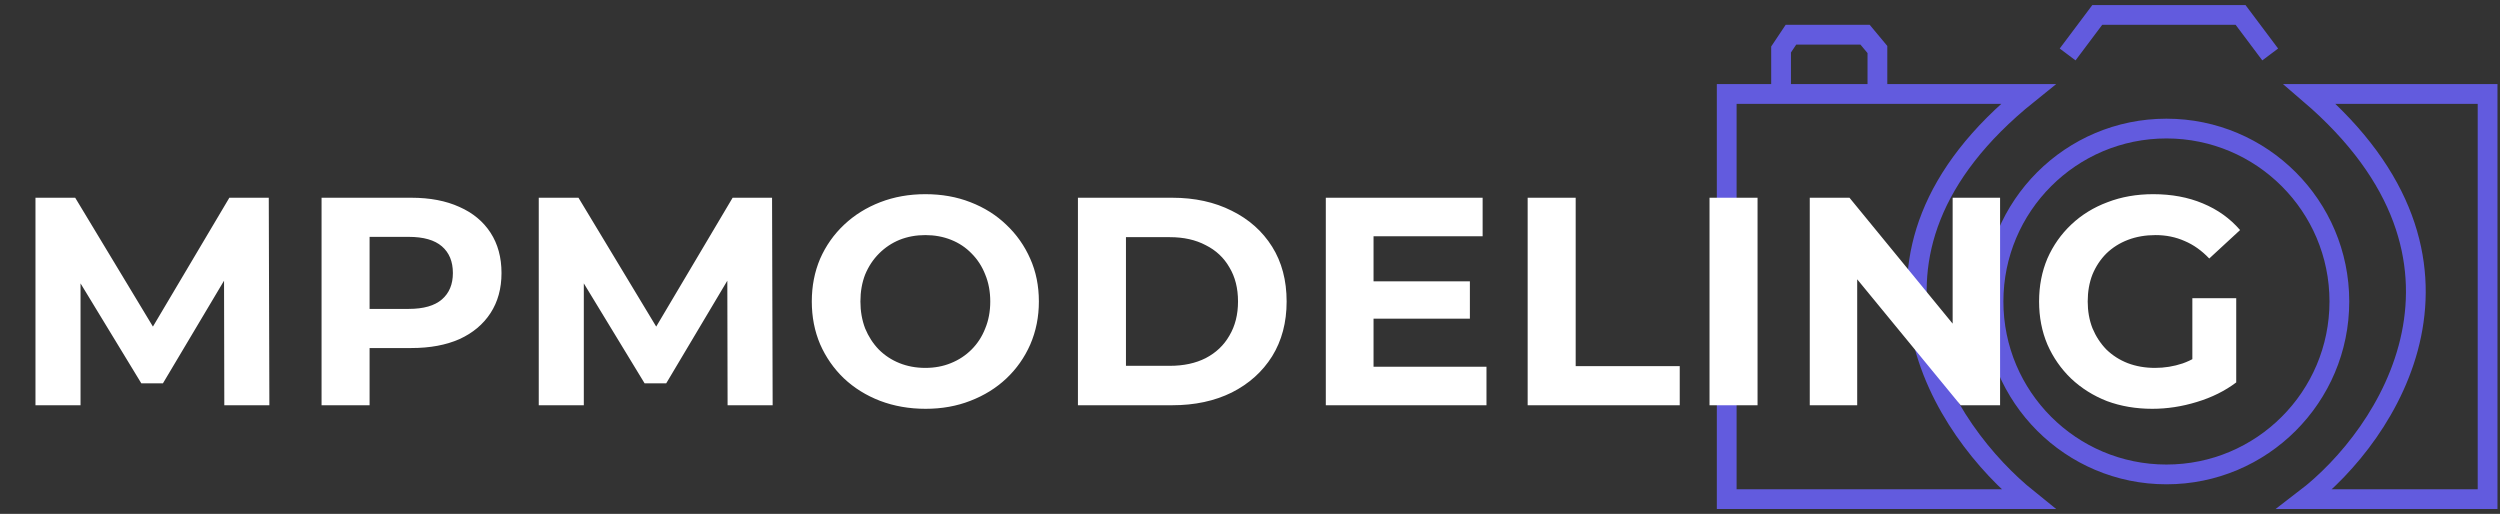
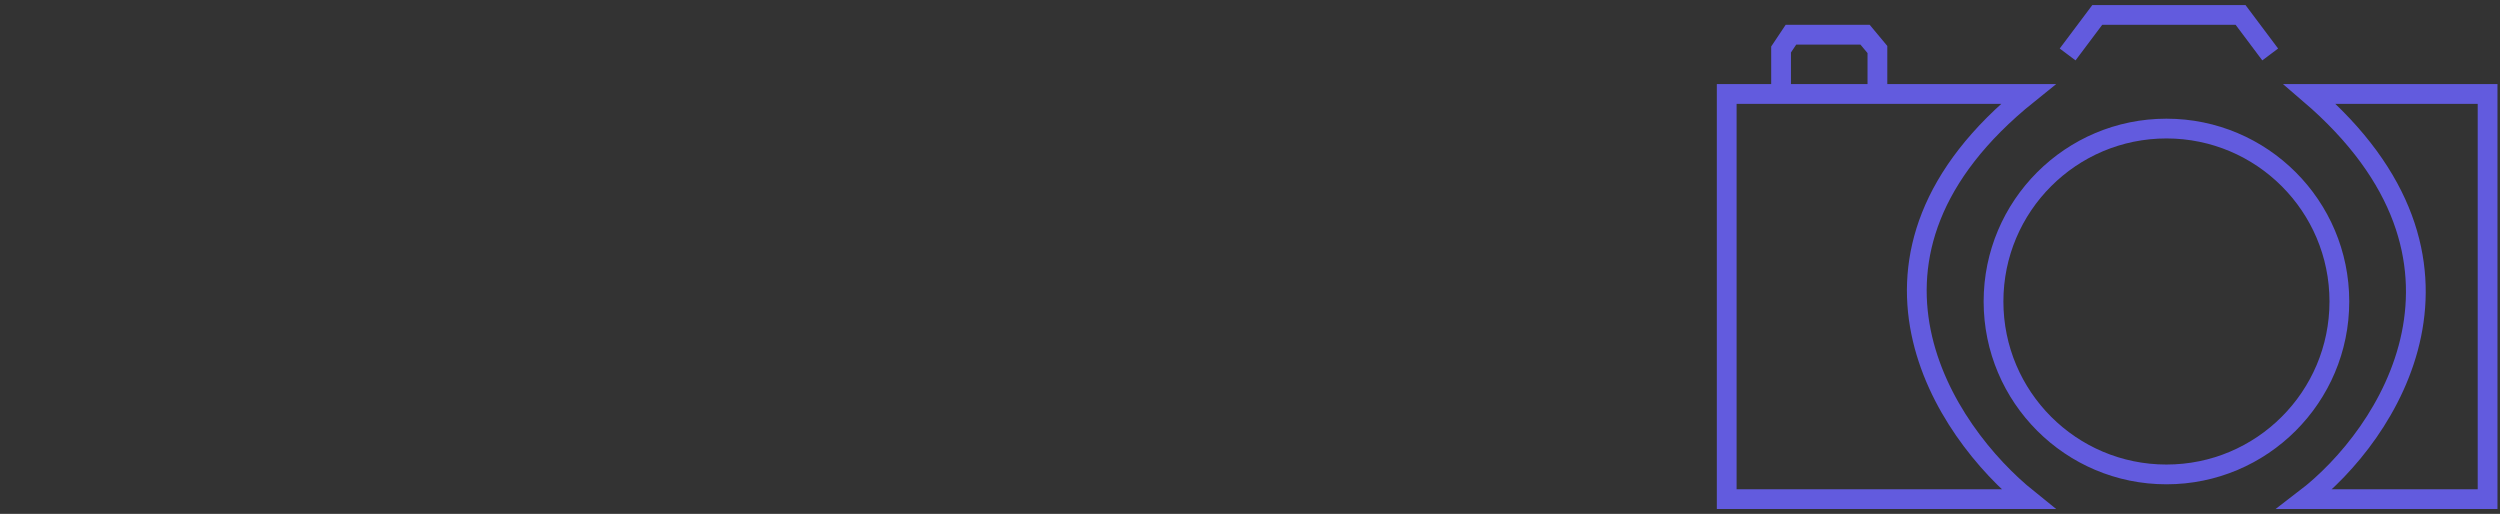
<svg xmlns="http://www.w3.org/2000/svg" width="253" height="52" viewBox="0 0 253 52" fill="none">
  <rect x="0" y="0" width="253" height="52" fill="#333333" stroke="none" />
  <path d="M189.994 9.511H205.244C184.844 25.911 196.744 43.678 205.244 50.511H174.744V9.511H180.244M189.994 9.511V5.011L188.744 3.511H181.244L180.244 5.011V9.511M189.994 9.511H180.244M209.244 5.511L212.244 1.511H226.744L229.744 5.511M251.744 9.511V50.511H233.244C241.744 44.011 253.344 26.311 233.744 9.511H251.744Z" stroke="#625BDE" stroke-width="2" />
  <circle cx="219.244" cy="30.511" r="17.5" stroke="#625BDE" stroke-width="2" />
-   <path d="M3.59 41.011V20.011H7.61L16.55 34.831H14.42L23.21 20.011H27.2L27.26 41.011H22.7L22.67 27.001H23.51L16.49 38.791H14.3L7.13 27.001H8.15V41.011H3.59ZM32.542 41.011V20.011H41.632C43.512 20.011 45.132 20.321 46.492 20.941C47.852 21.541 48.902 22.411 49.642 23.551C50.382 24.691 50.752 26.051 50.752 27.631C50.752 29.191 50.382 30.541 49.642 31.681C48.902 32.821 47.852 33.701 46.492 34.321C45.132 34.921 43.512 35.221 41.632 35.221H35.242L37.402 33.031V41.011H32.542ZM37.402 33.571L35.242 31.261H41.362C42.862 31.261 43.982 30.941 44.722 30.301C45.462 29.661 45.832 28.771 45.832 27.631C45.832 26.471 45.462 25.571 44.722 24.931C43.982 24.291 42.862 23.971 41.362 23.971H35.242L37.402 21.661V33.571ZM54.522 41.011V20.011H58.542L67.482 34.831H65.352L74.142 20.011H78.132L78.192 41.011H73.632L73.602 27.001H74.442L67.422 38.791H65.232L58.062 27.001H59.082V41.011H54.522ZM93.674 41.371C92.014 41.371 90.474 41.101 89.054 40.561C87.654 40.021 86.434 39.261 85.394 38.281C84.374 37.301 83.574 36.151 82.994 34.831C82.434 33.511 82.154 32.071 82.154 30.511C82.154 28.951 82.434 27.511 82.994 26.191C83.574 24.871 84.384 23.721 85.424 22.741C86.464 21.761 87.684 21.001 89.084 20.461C90.484 19.921 92.004 19.651 93.644 19.651C95.304 19.651 96.824 19.921 98.204 20.461C99.604 21.001 100.814 21.761 101.834 22.741C102.874 23.721 103.684 24.871 104.264 26.191C104.844 27.491 105.134 28.931 105.134 30.511C105.134 32.071 104.844 33.521 104.264 34.861C103.684 36.181 102.874 37.331 101.834 38.311C100.814 39.271 99.604 40.021 98.204 40.561C96.824 41.101 95.314 41.371 93.674 41.371ZM93.644 37.231C94.584 37.231 95.444 37.071 96.224 36.751C97.024 36.431 97.724 35.971 98.324 35.371C98.924 34.771 99.384 34.061 99.704 33.241C100.044 32.421 100.214 31.511 100.214 30.511C100.214 29.511 100.044 28.601 99.704 27.781C99.384 26.961 98.924 26.251 98.324 25.651C97.744 25.051 97.054 24.591 96.254 24.271C95.454 23.951 94.584 23.791 93.644 23.791C92.704 23.791 91.834 23.951 91.034 24.271C90.254 24.591 89.564 25.051 88.964 25.651C88.364 26.251 87.894 26.961 87.554 27.781C87.234 28.601 87.074 29.511 87.074 30.511C87.074 31.491 87.234 32.401 87.554 33.241C87.894 34.061 88.354 34.771 88.934 35.371C89.534 35.971 90.234 36.431 91.034 36.751C91.834 37.071 92.704 37.231 93.644 37.231ZM109.087 41.011V20.011H118.627C120.907 20.011 122.917 20.451 124.657 21.331C126.397 22.191 127.757 23.401 128.737 24.961C129.717 26.521 130.207 28.371 130.207 30.511C130.207 32.631 129.717 34.481 128.737 36.061C127.757 37.621 126.397 38.841 124.657 39.721C122.917 40.581 120.907 41.011 118.627 41.011H109.087ZM113.947 37.021H118.387C119.787 37.021 120.997 36.761 122.017 36.241C123.057 35.701 123.857 34.941 124.417 33.961C124.997 32.981 125.287 31.831 125.287 30.511C125.287 29.171 124.997 28.021 124.417 27.061C123.857 26.081 123.057 25.331 122.017 24.811C120.997 24.271 119.787 24.001 118.387 24.001H113.947V37.021ZM138.642 28.471H148.752V32.251H138.642V28.471ZM139.002 37.111H150.432V41.011H134.172V20.011H150.042V23.911H139.002V37.111ZM154.599 41.011V20.011H159.459V37.051H169.989V41.011H154.599ZM173.004 41.011V20.011H177.864V41.011H173.004ZM183.148 41.011V20.011H187.168L199.558 35.131H197.608V20.011H202.408V41.011H198.418L185.998 25.891H187.948V41.011H183.148ZM217.816 41.371C216.156 41.371 214.626 41.111 213.226 40.591C211.846 40.051 210.636 39.291 209.596 38.311C208.576 37.331 207.776 36.181 207.196 34.861C206.636 33.541 206.356 32.091 206.356 30.511C206.356 28.931 206.636 27.481 207.196 26.161C207.776 24.841 208.586 23.691 209.626 22.711C210.666 21.731 211.886 20.981 213.286 20.461C214.686 19.921 216.226 19.651 217.906 19.651C219.766 19.651 221.436 19.961 222.916 20.581C224.416 21.201 225.676 22.101 226.696 23.281L223.576 26.161C222.816 25.361 221.986 24.771 221.086 24.391C220.186 23.991 219.206 23.791 218.146 23.791C217.126 23.791 216.196 23.951 215.356 24.271C214.516 24.591 213.786 25.051 213.166 25.651C212.566 26.251 212.096 26.961 211.756 27.781C211.436 28.601 211.276 29.511 211.276 30.511C211.276 31.491 211.436 32.391 211.756 33.211C212.096 34.031 212.566 34.751 213.166 35.371C213.786 35.971 214.506 36.431 215.326 36.751C216.166 37.071 217.086 37.231 218.086 37.231C219.046 37.231 219.976 37.081 220.876 36.781C221.796 36.461 222.686 35.931 223.546 35.191L226.306 38.701C225.166 39.561 223.836 40.221 222.316 40.681C220.816 41.141 219.316 41.371 217.816 41.371ZM221.866 38.071V30.181H226.306V38.701L221.866 38.071Z" fill="white" />
</svg>